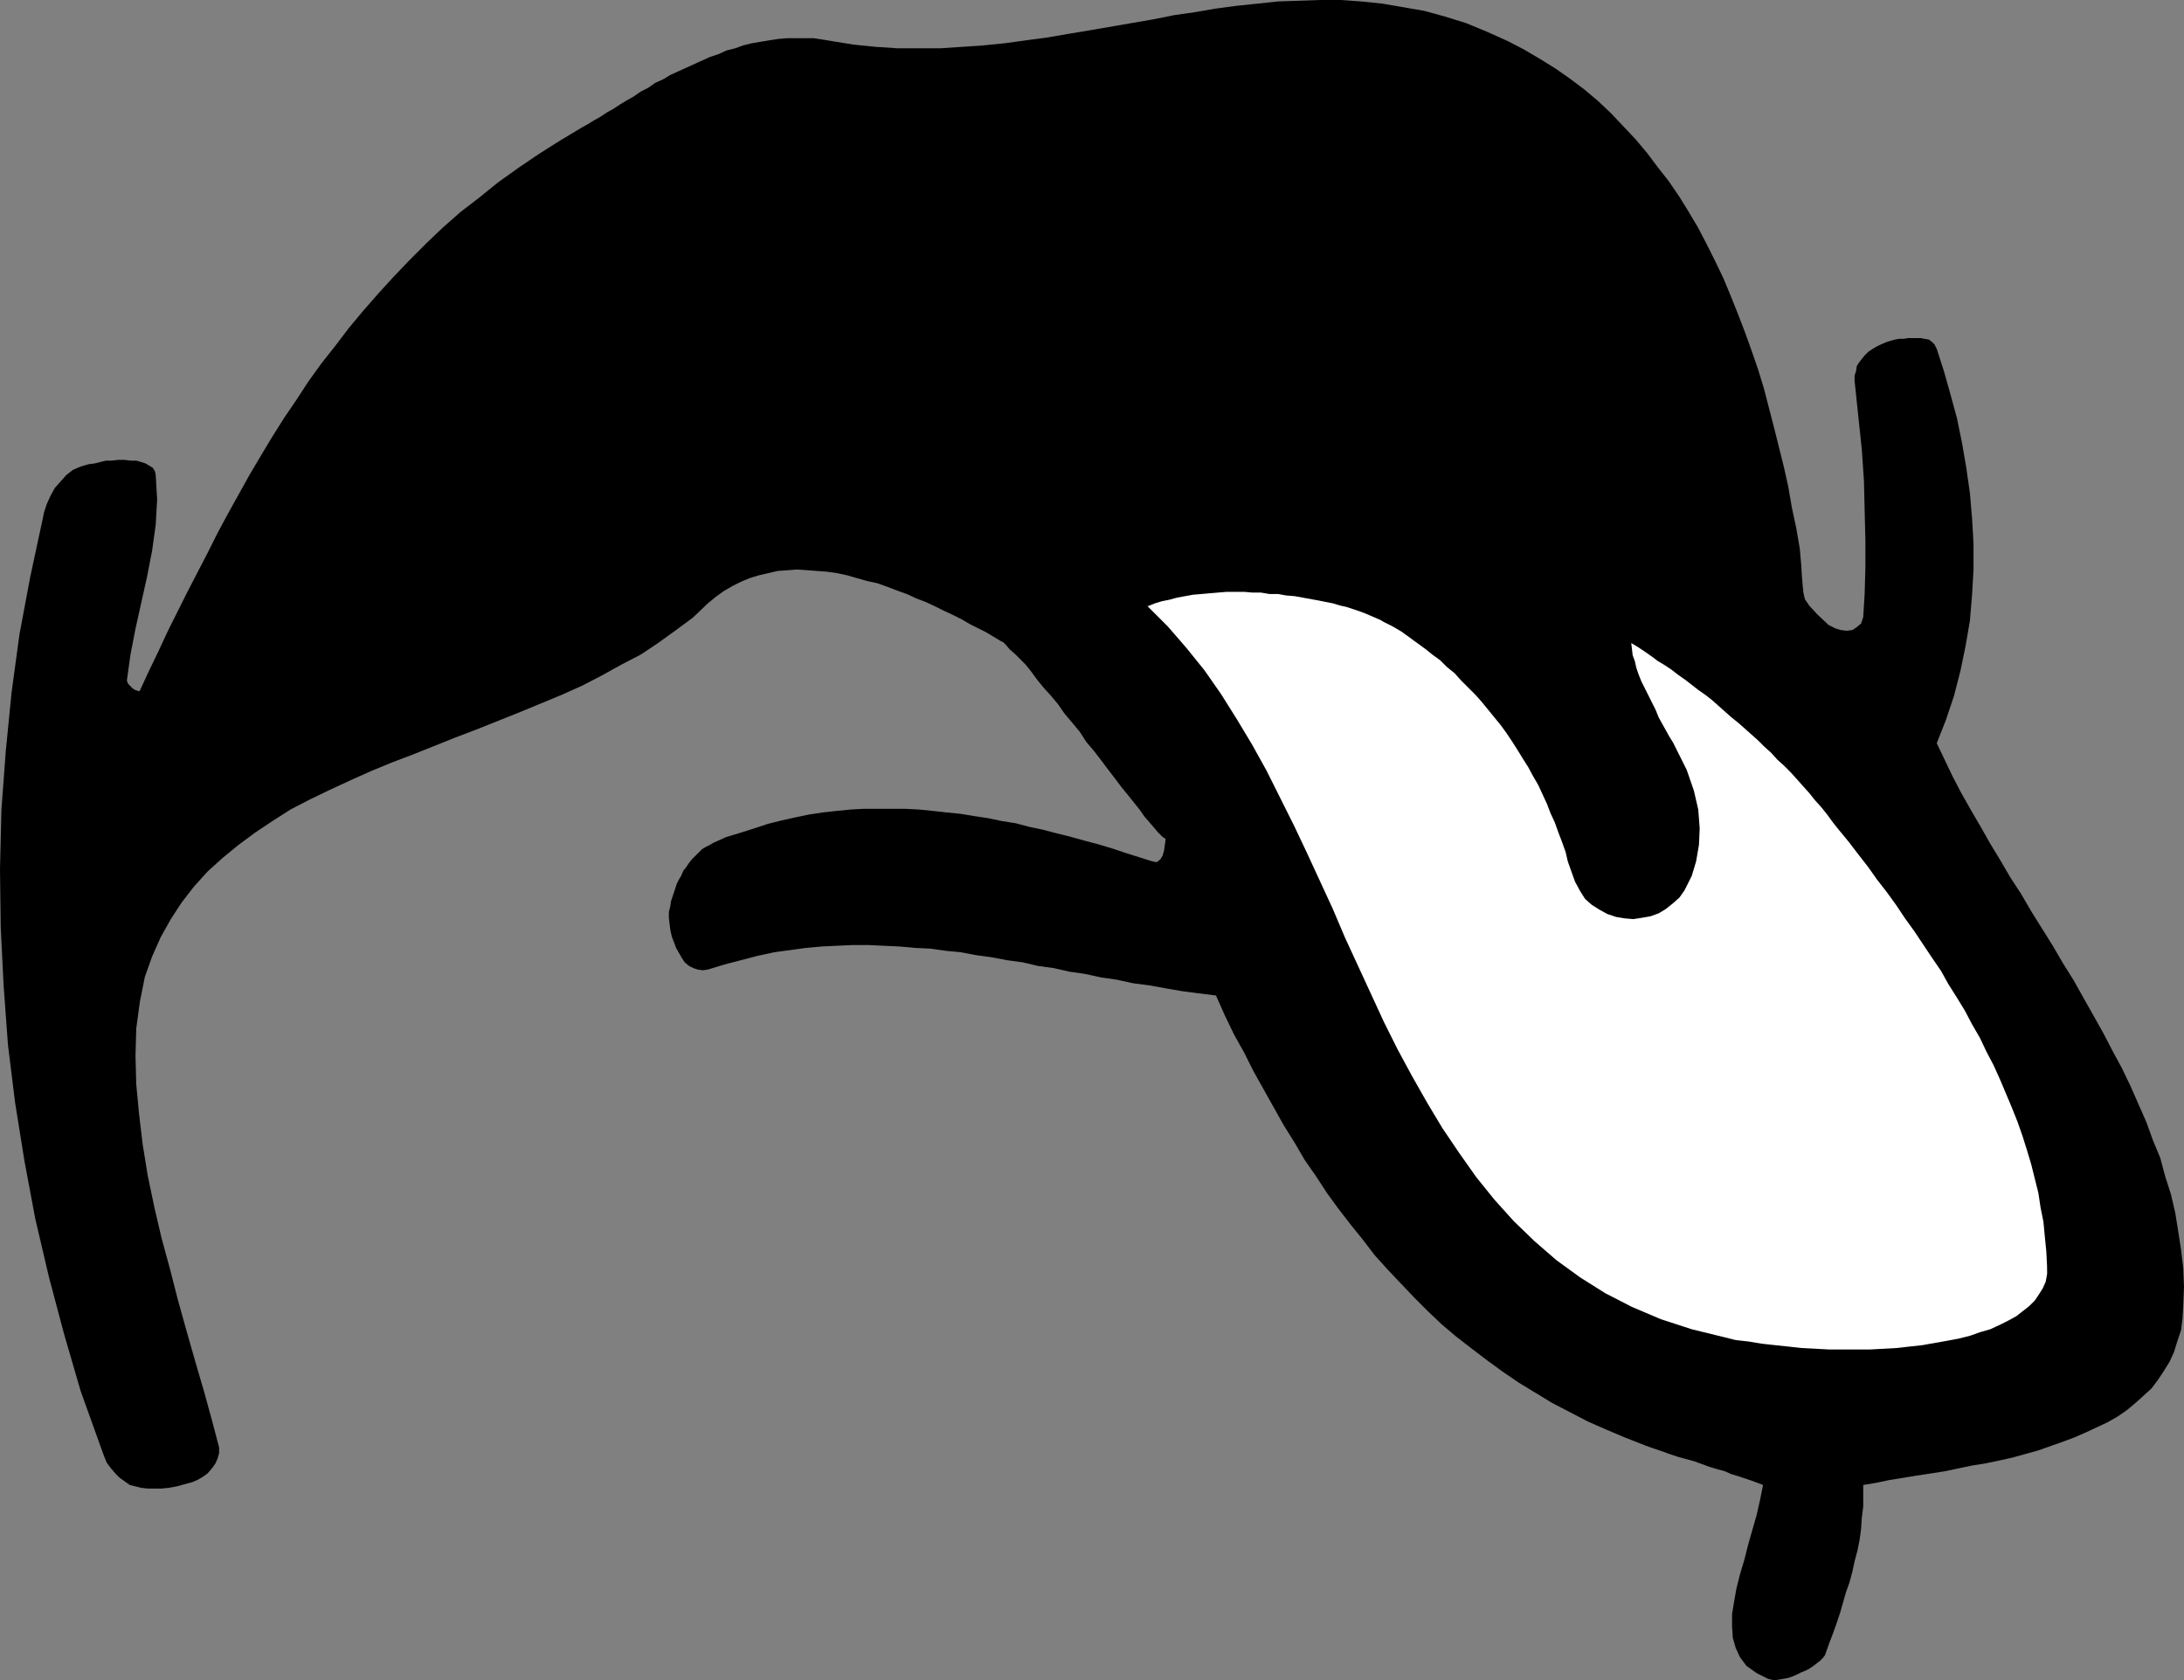
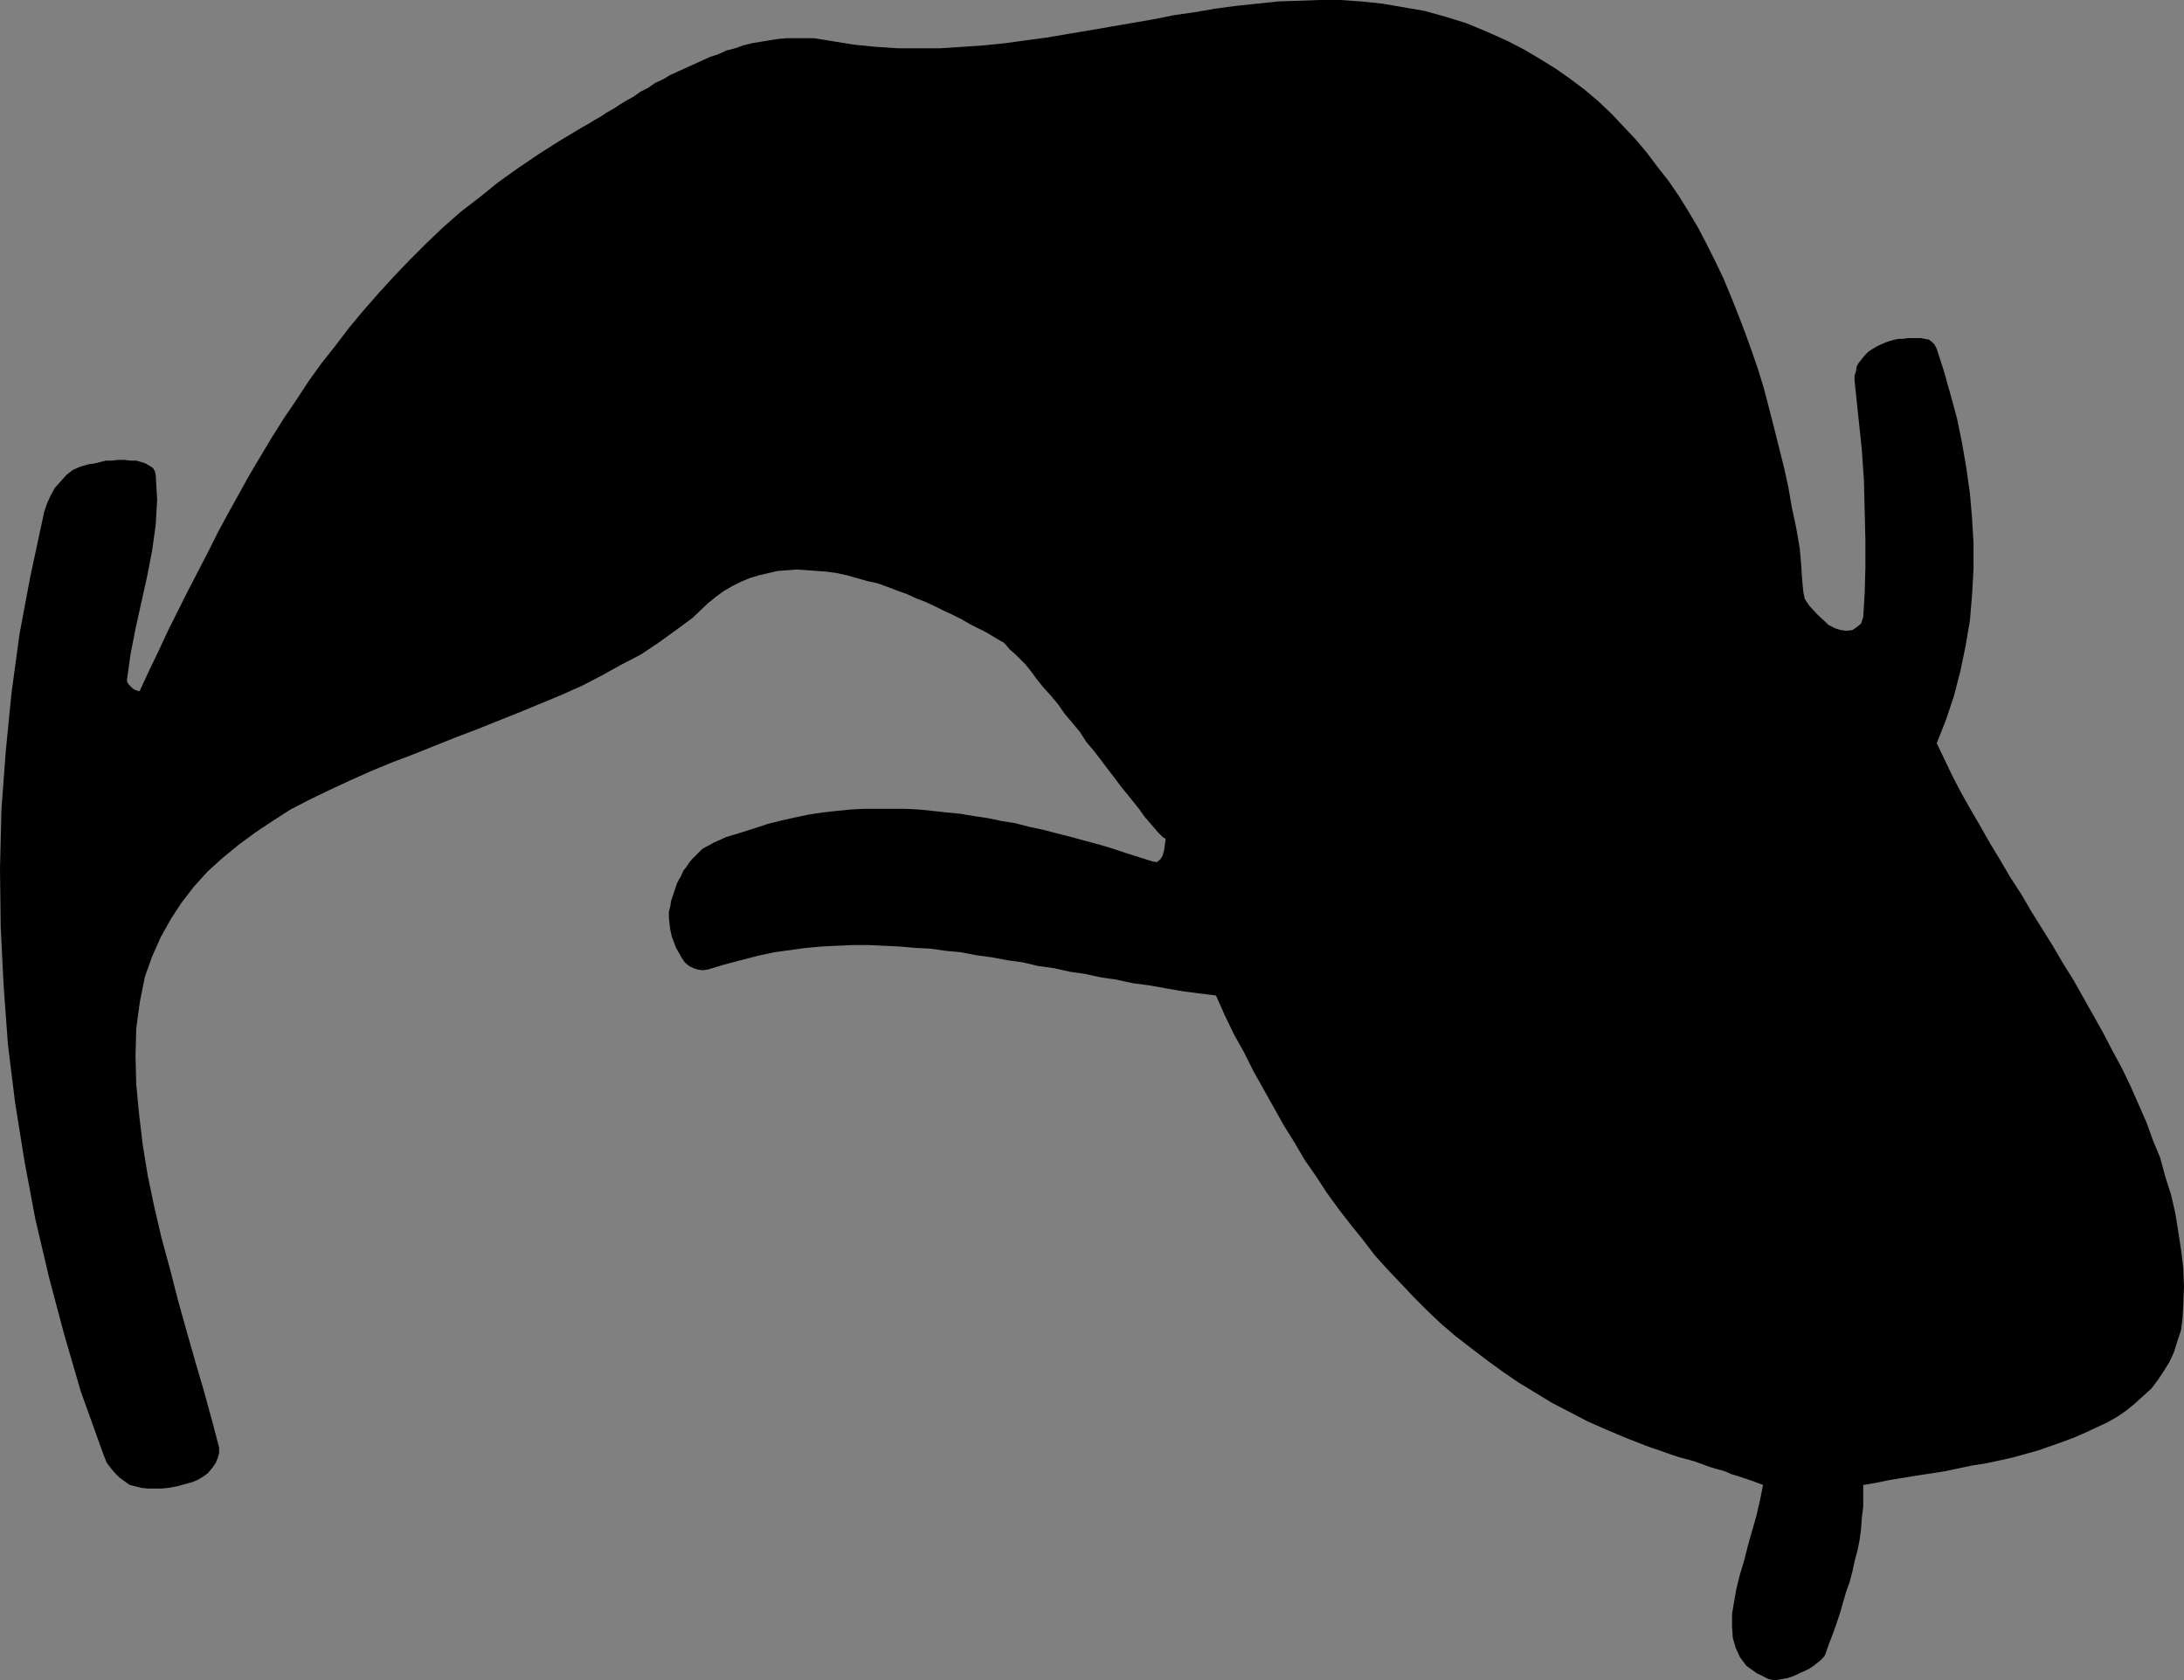
<svg xmlns="http://www.w3.org/2000/svg" xmlns:ns1="http://sodipodi.sourceforge.net/DTD/sodipodi-0.dtd" xmlns:ns2="http://www.inkscape.org/namespaces/inkscape" version="1.0" width="129.553mm" height="99.672mm" id="svg2" ns1:docname="Mouth 02.wmf">
  <rect width="100%" height="100%" fill="#808080" stroke="none" />
  <ns1:namedview id="namedview2" pagecolor="#ffffff" bordercolor="#000000" borderopacity="0.25" ns2:showpageshadow="2" ns2:pageopacity="0.0" ns2:pagecheckerboard="0" ns2:deskcolor="#d1d1d1" ns2:document-units="mm" />
  <defs id="defs1">
    <pattern id="WMFhbasepattern" patternUnits="userSpaceOnUse" width="6" height="6" x="0" y="0" />
  </defs>
  <path style="fill:#000000;fill-opacity:1;fill-rule:evenodd;stroke:none" d="m 409.332,370.572 0.808,-2.263 0.808,-2.101 0.808,-2.263 0.808,-2.424 0.646,-2.263 0.646,-2.263 0.808,-2.263 0.646,-2.424 0.485,-2.263 0.646,-2.424 0.485,-2.424 0.323,-2.424 0.162,-2.424 0.323,-2.586 v -2.424 -2.424 l 2.909,-0.485 3.07,-0.646 3.07,-0.485 2.909,-0.485 3.232,-0.485 3.07,-0.485 3.07,-0.646 3.07,-0.646 3.07,-0.485 3.07,-0.646 2.909,-0.646 2.909,-0.808 2.909,-0.808 2.747,-0.97 2.747,-0.97 2.586,-0.97 2.586,-1.131 2.424,-1.131 2.424,-1.131 2.262,-1.293 2.101,-1.454 1.939,-1.616 1.778,-1.616 1.778,-1.616 1.454,-1.939 1.293,-1.939 1.293,-2.101 0.97,-2.101 0.808,-2.586 0.808,-2.424 0.323,-2.586 0.162,-2.909 0.162,-4.202 -0.162,-4.202 -0.485,-4.04 -0.646,-4.202 -0.646,-4.04 -0.97,-4.202 -1.293,-4.04 -1.131,-4.202 -1.616,-3.879 -1.454,-4.04 -1.778,-4.04 -1.778,-4.04 -1.939,-4.04 -2.101,-3.879 -2.101,-4.04 -2.262,-4.04 -2.101,-3.717 -2.262,-4.04 -2.424,-3.879 -2.262,-3.879 -2.424,-3.879 -2.424,-3.879 -2.262,-3.879 -2.424,-3.717 -2.262,-3.879 -2.262,-3.717 -2.101,-3.717 -2.262,-3.879 -2.101,-3.717 -1.939,-3.717 -1.778,-3.717 -1.778,-3.717 2.101,-5.333 1.778,-5.333 1.454,-5.656 1.131,-5.495 0.97,-5.656 0.485,-5.818 0.323,-5.656 v -5.818 l -0.323,-5.656 -0.485,-5.656 -0.808,-5.656 -0.97,-5.656 -1.131,-5.495 -1.454,-5.333 -1.454,-5.172 -1.616,-5.01 -0.485,-0.97 -0.646,-0.646 -0.646,-0.485 -0.97,-0.162 -0.808,-0.162 h -0.97 -0.97 -0.97 l -0.97,0.162 h -0.97 l -0.97,0.162 -1.131,0.323 -0.97,0.323 -1.131,0.485 -0.97,0.485 -0.808,0.485 -0.97,0.646 -0.808,0.808 -0.646,0.808 -0.646,0.808 -0.485,0.808 -0.162,1.131 -0.323,0.97 v 1.131 l 0.808,7.757 0.808,7.596 0.485,7.111 0.162,6.788 0.162,6.626 v 5.98 l -0.162,5.818 -0.323,5.333 -0.485,1.454 -0.97,0.808 -0.97,0.646 -1.293,0.162 -1.293,-0.162 -1.131,-0.323 -0.97,-0.485 -0.646,-0.323 -2.586,-2.424 -1.778,-1.939 -0.97,-1.454 -0.323,-1.454 -0.162,-1.616 -0.162,-1.939 -0.162,-2.586 -0.323,-3.717 -0.808,-4.687 -0.97,-4.525 -0.808,-4.687 -0.97,-4.363 -1.131,-4.525 -1.131,-4.525 -1.131,-4.363 -1.131,-4.363 -1.293,-4.202 -1.454,-4.202 -1.454,-4.04 -1.616,-4.202 -1.616,-4.04 -1.616,-3.879 -1.778,-3.717 -1.939,-3.879 -1.939,-3.717 -2.101,-3.555 -2.101,-3.394 -2.424,-3.555 -2.424,-3.071 -2.424,-3.232 -2.586,-3.071 -2.747,-2.909 -2.747,-2.909 -2.909,-2.747 -3.07,-2.586 -3.232,-2.424 -3.232,-2.263 -3.394,-2.101 -3.555,-2.101 -3.717,-1.939 -4.686,-2.101 -4.686,-1.939 -4.686,-1.454 -4.686,-1.293 -4.686,-0.808 -4.686,-0.808 -4.686,-0.485 L 300.576,0 h -4.686 l -4.686,0.162 -4.686,0.162 -4.525,0.485 -4.686,0.485 -4.848,0.646 -4.686,0.808 -4.525,0.646 -4.848,0.97 -4.686,0.808 -4.686,0.808 -4.686,0.808 -4.848,0.808 -4.686,0.808 -4.848,0.646 -4.686,0.646 -4.848,0.485 -4.686,0.323 -5.01,0.323 h -4.686 -4.848 l -4.848,-0.323 -4.848,-0.485 -5.01,-0.808 -1.939,-0.323 -2.101,-0.323 h -2.101 -1.939 -1.939 l -1.939,0.162 -2.101,0.323 -1.939,0.323 -1.939,0.323 -1.939,0.485 -1.778,0.646 -1.939,0.485 -1.778,0.808 -1.939,0.646 -1.778,0.808 -1.778,0.808 -1.778,0.808 -1.778,0.808 -1.778,0.808 -1.616,0.97 -1.778,0.808 -1.616,1.131 -1.616,0.808 -1.616,1.131 -1.454,0.808 -1.616,0.97 -1.454,0.97 -1.454,0.808 -1.454,0.97 -1.454,0.808 -1.293,0.808 -1.454,0.808 -4.848,2.909 -4.848,3.071 -4.525,3.071 -4.525,3.232 -4.202,3.394 -4.202,3.232 -4.04,3.555 -3.717,3.555 -3.717,3.717 -3.555,3.717 -3.394,3.717 -3.394,3.879 -3.232,3.879 -3.07,4.04 -3.07,3.879 -2.909,4.04 -2.747,4.202 -2.747,4.04 -2.747,4.363 -2.424,4.04 -2.586,4.363 -2.424,4.363 -2.424,4.363 -2.262,4.202 -2.262,4.525 -2.262,4.363 -2.262,4.363 -2.262,4.525 -2.101,4.202 -2.101,4.525 -2.101,4.363 -2.101,4.525 -0.162,0.162 -0.485,-0.162 -0.485,-0.162 -0.485,-0.323 -0.485,-0.485 -0.485,-0.485 -0.162,-0.323 -0.162,-0.485 0.808,-5.818 1.131,-5.818 1.293,-5.818 1.293,-5.818 1.131,-5.818 0.808,-5.818 0.323,-5.656 -0.323,-5.495 -0.162,-0.808 -0.485,-0.808 -0.808,-0.485 -0.808,-0.485 -0.97,-0.323 -1.131,-0.323 h -1.293 l -1.293,-0.162 H 26.502 l -1.454,0.162 h -1.293 l -1.293,0.323 -1.293,0.323 -1.293,0.162 -1.131,0.323 -0.97,0.323 -1.454,0.646 -1.454,1.131 -1.293,1.454 -1.293,1.454 -0.97,1.778 -0.808,1.778 -0.646,1.939 -0.323,1.616 -2.747,12.767 -2.424,12.929 -1.778,13.09 L 1.293,168.398 0.323,181.488 0,194.74 l 0.162,13.09 0.646,13.09 0.97,13.252 1.616,13.09 2.101,13.09 2.424,12.929 3.07,13.09 3.394,12.767 3.717,12.767 4.525,12.606 0.646,1.778 0.646,1.616 0.97,1.293 0.97,1.131 0.97,0.97 1.131,0.808 1.131,0.808 1.293,0.323 1.293,0.323 1.454,0.162 h 1.454 1.616 l 1.616,-0.162 1.778,-0.323 1.778,-0.485 1.778,-0.485 1.131,-0.485 1.131,-0.646 1.131,-0.808 0.97,-1.131 0.808,-1.131 0.485,-1.131 0.323,-1.131 v -1.293 l -1.616,-6.141 -1.778,-6.464 -1.939,-6.626 -1.939,-6.788 -1.939,-6.949 -1.778,-6.949 -1.939,-7.111 -1.616,-6.949 -1.454,-6.949 -1.131,-6.949 -0.808,-6.788 -0.646,-6.788 -0.162,-6.303 0.162,-6.141 0.808,-5.98 1.131,-5.656 1.616,-4.525 1.939,-4.363 2.262,-4.04 2.424,-3.717 2.747,-3.555 3.07,-3.394 3.394,-3.071 3.555,-2.909 3.717,-2.747 3.878,-2.586 4.04,-2.586 4.363,-2.263 4.363,-2.101 4.525,-2.101 4.686,-2.101 4.686,-1.939 4.686,-1.778 4.848,-1.939 4.848,-1.939 4.686,-1.778 4.848,-1.939 4.848,-1.939 4.686,-1.939 4.686,-1.939 4.686,-2.101 4.363,-2.263 4.363,-2.424 4.363,-2.263 3.878,-2.586 4.04,-2.909 3.717,-2.747 3.394,-3.232 1.778,-1.454 1.778,-1.293 1.939,-1.131 1.939,-0.97 1.939,-0.808 2.101,-0.646 2.101,-0.485 2.101,-0.485 2.262,-0.162 2.101,-0.162 2.262,0.162 2.101,0.162 2.262,0.162 2.262,0.323 2.262,0.485 2.262,0.646 2.262,0.646 2.262,0.485 2.262,0.808 2.101,0.808 2.262,0.808 2.101,0.97 2.101,0.808 2.101,0.97 1.939,0.97 2.101,0.97 1.939,0.97 1.939,1.131 1.616,0.808 1.939,0.97 1.616,0.97 1.616,0.97 0.646,0.323 0.646,0.646 0.808,0.97 1.131,0.97 1.131,1.131 1.293,1.293 1.293,1.616 1.293,1.778 1.454,1.778 1.616,1.778 1.616,1.939 1.454,2.101 1.778,2.101 1.616,1.939 1.454,2.263 1.778,2.101 1.616,2.101 1.454,1.939 1.616,2.101 1.454,1.939 1.454,1.778 1.293,1.616 1.293,1.616 1.131,1.616 1.131,1.293 0.97,1.131 0.808,0.97 0.646,0.646 0.485,0.485 0.485,0.323 h 0.162 v -0.162 0.162 0.485 l -0.162,1.131 -0.162,1.131 -0.323,1.131 -0.485,0.808 -0.808,0.646 -0.97,-0.162 -3.07,-0.97 -3.07,-0.97 -2.909,-0.97 -3.232,-0.97 -3.07,-0.808 -2.909,-0.808 -3.232,-0.808 -3.07,-0.808 -3.07,-0.646 -3.07,-0.808 -3.07,-0.485 -3.07,-0.646 -3.232,-0.485 -2.909,-0.485 -3.232,-0.323 -2.909,-0.323 -3.232,-0.323 -3.07,-0.162 h -3.07 -3.07 -3.232 l -2.909,0.162 -3.232,0.323 -2.909,0.323 -3.232,0.485 -3.07,0.646 -2.909,0.646 -3.232,0.808 -2.909,0.97 -3.07,0.97 -3.232,0.97 -2.909,1.293 -0.808,0.485 -0.97,0.485 -0.808,0.485 -0.808,0.808 -0.646,0.646 -0.808,0.808 -0.646,0.808 -0.646,0.97 -0.646,0.808 -0.485,1.131 -0.485,0.808 -0.485,0.97 -0.323,0.97 -0.323,0.97 -0.323,0.97 -0.323,0.97 -0.162,1.131 -0.323,1.293 v 1.293 l 0.162,1.454 0.162,1.293 0.323,1.454 0.485,1.293 0.485,1.293 0.646,1.131 0.646,1.131 0.646,0.97 0.97,0.808 0.97,0.485 0.97,0.323 1.131,0.162 1.131,-0.162 3.717,-1.131 3.717,-0.97 3.717,-0.97 3.717,-0.808 3.555,-0.485 3.555,-0.485 3.555,-0.323 3.394,-0.162 3.555,-0.162 h 3.555 l 3.394,0.162 3.555,0.162 3.555,0.323 3.394,0.162 3.394,0.485 3.394,0.323 3.394,0.646 3.555,0.485 3.394,0.646 3.555,0.485 3.394,0.808 3.555,0.485 3.555,0.808 3.394,0.485 3.717,0.808 3.394,0.485 3.717,0.808 3.717,0.485 3.555,0.646 3.717,0.646 3.717,0.485 3.878,0.485 1.939,4.363 2.101,4.363 2.262,4.04 2.101,4.202 2.262,4.04 2.262,4.04 2.262,4.04 2.424,3.879 2.262,3.879 2.586,3.717 2.424,3.717 2.586,3.555 2.747,3.555 2.747,3.394 2.586,3.394 2.909,3.232 3.07,3.232 2.909,3.071 3.07,3.071 3.07,2.909 3.232,2.747 3.555,2.747 3.394,2.586 3.555,2.586 3.555,2.424 3.717,2.263 3.717,2.263 4.04,2.101 4.04,2.101 4.04,1.778 4.202,1.778 4.525,1.778 1.778,0.646 1.939,0.646 1.778,0.646 1.939,0.646 1.778,0.485 1.778,0.485 1.778,0.646 1.778,0.646 1.616,0.485 1.778,0.485 1.454,0.646 1.616,0.485 1.454,0.485 1.454,0.485 1.293,0.485 1.293,0.485 -0.646,3.232 -0.808,3.555 -0.97,3.394 -0.97,3.394 -0.808,3.232 -0.97,3.232 -0.808,3.232 -0.485,2.747 -0.485,2.909 v 2.747 l 0.162,2.586 0.646,2.263 0.97,2.101 1.454,1.939 2.262,1.616 2.586,1.293 0.646,0.162 0.808,0.162 0.97,-0.162 0.97,-0.162 0.97,-0.162 0.97,-0.323 1.131,-0.485 0.97,-0.485 0.808,-0.323 0.97,-0.485 0.97,-0.646 0.808,-0.646 0.646,-0.485 0.646,-0.646 0.485,-0.646 0.162,-0.485 z" id="path1" />
-   <path style="fill:#ffffff;fill-opacity:1;fill-rule:evenodd;stroke:none" d="m 458.943,283.787 -0.162,-3.232 -0.323,-3.232 -0.323,-3.394 -0.646,-3.232 -0.485,-3.232 -0.808,-3.232 -0.808,-3.232 -0.97,-3.232 -0.97,-3.071 -1.131,-3.232 -1.293,-3.232 -1.293,-3.071 -1.293,-3.071 -1.454,-3.232 -1.616,-3.071 -1.454,-3.071 -1.778,-3.071 -1.616,-3.071 -1.778,-2.909 -1.939,-3.071 -1.616,-2.909 -2.101,-3.071 -1.939,-2.909 -1.939,-2.909 -2.101,-2.909 -1.939,-2.909 -2.101,-2.909 -2.262,-2.909 -1.939,-2.747 -2.262,-2.909 -2.101,-2.747 -2.262,-2.747 -1.293,-1.616 -1.293,-1.778 -1.293,-1.616 -1.454,-1.616 -1.293,-1.616 -1.454,-1.616 -1.293,-1.454 -1.454,-1.616 -1.454,-1.454 -1.454,-1.293 -1.454,-1.616 -1.454,-1.293 -1.454,-1.454 -1.454,-1.293 -1.454,-1.293 -1.454,-1.293 -1.616,-1.293 -1.454,-1.293 -1.454,-1.293 -1.454,-1.293 -1.454,-1.131 -1.616,-1.131 -1.454,-1.131 -1.454,-1.131 -1.616,-1.131 -1.454,-1.131 -1.454,-0.97 -1.616,-0.97 -1.293,-0.97 -1.616,-1.131 -1.454,-0.97 -1.616,-0.97 0.162,1.293 0.162,1.454 0.485,1.293 0.323,1.454 0.485,1.454 0.646,1.616 0.808,1.616 0.808,1.616 0.808,1.616 0.808,1.616 0.646,1.616 0.808,1.454 0.808,1.454 0.808,1.454 0.808,1.293 0.646,1.293 2.424,4.848 1.616,4.687 0.97,4.202 0.323,4.202 -0.162,3.717 -0.646,3.717 -0.97,3.232 -1.616,3.232 -1.131,1.616 -1.454,1.293 -1.616,1.293 -1.616,0.97 -1.778,0.646 -1.778,0.323 -2.101,0.323 -1.939,-0.162 -1.939,-0.323 -1.939,-0.646 -1.778,-0.97 -1.778,-1.131 -1.454,-1.293 -1.131,-1.778 -1.131,-2.101 -0.808,-2.263 -0.808,-2.263 -0.485,-2.101 -0.808,-2.263 -0.808,-2.101 -0.808,-2.263 -0.97,-2.101 -0.808,-2.101 -0.97,-2.101 -0.97,-2.101 -1.131,-1.939 -1.131,-2.101 -1.131,-1.778 -1.293,-2.101 -1.131,-1.778 -1.293,-1.939 -1.293,-1.778 -1.454,-1.778 -1.454,-1.778 -1.454,-1.778 -1.293,-1.454 -1.616,-1.616 -1.616,-1.616 -1.454,-1.616 -1.778,-1.454 -1.454,-1.454 -1.778,-1.293 -1.616,-1.293 -1.778,-1.293 -1.778,-1.293 -1.778,-1.293 -1.939,-1.131 -1.939,-0.97 -0.808,-0.485 -1.131,-0.485 -1.131,-0.485 -1.131,-0.485 -1.293,-0.485 -1.454,-0.485 -1.454,-0.485 -1.454,-0.323 -1.616,-0.485 -1.616,-0.323 -1.616,-0.323 -1.778,-0.323 -1.778,-0.323 -1.778,-0.323 -1.939,-0.162 -1.778,-0.323 h -1.939 l -1.939,-0.323 h -1.939 l -1.778,-0.162 h -2.101 -1.778 l -1.939,0.162 -1.939,0.162 -1.778,0.162 -1.939,0.162 -1.778,0.323 -1.778,0.323 -1.778,0.485 -1.616,0.323 -1.616,0.485 -1.616,0.646 4.525,4.525 4.202,4.848 4.04,5.01 3.717,5.333 3.555,5.656 3.394,5.656 3.232,5.818 3.07,6.141 3.07,6.141 2.909,6.141 2.909,6.303 2.909,6.303 2.747,6.464 2.909,6.303 2.909,6.303 2.909,6.303 3.07,6.141 3.232,5.98 3.394,5.98 3.394,5.656 3.717,5.495 3.878,5.495 4.04,5.01 4.363,4.848 4.686,4.525 4.848,4.202 5.333,3.879 5.656,3.555 5.979,3.071 6.464,2.747 6.949,2.263 7.272,1.778 2.586,0.646 2.909,0.323 2.909,0.485 2.909,0.323 3.07,0.323 2.909,0.323 3.07,0.162 3.07,0.162 h 3.07 3.07 3.232 l 2.909,-0.162 2.909,-0.162 2.909,-0.323 2.909,-0.323 2.747,-0.485 2.747,-0.485 2.586,-0.485 2.586,-0.646 2.262,-0.808 2.262,-0.646 2.101,-0.97 1.939,-0.97 1.778,-0.97 1.454,-1.131 1.454,-1.131 1.293,-1.293 0.97,-1.454 0.808,-1.293 0.646,-1.454 0.323,-1.778 z" id="path2" />
</svg>